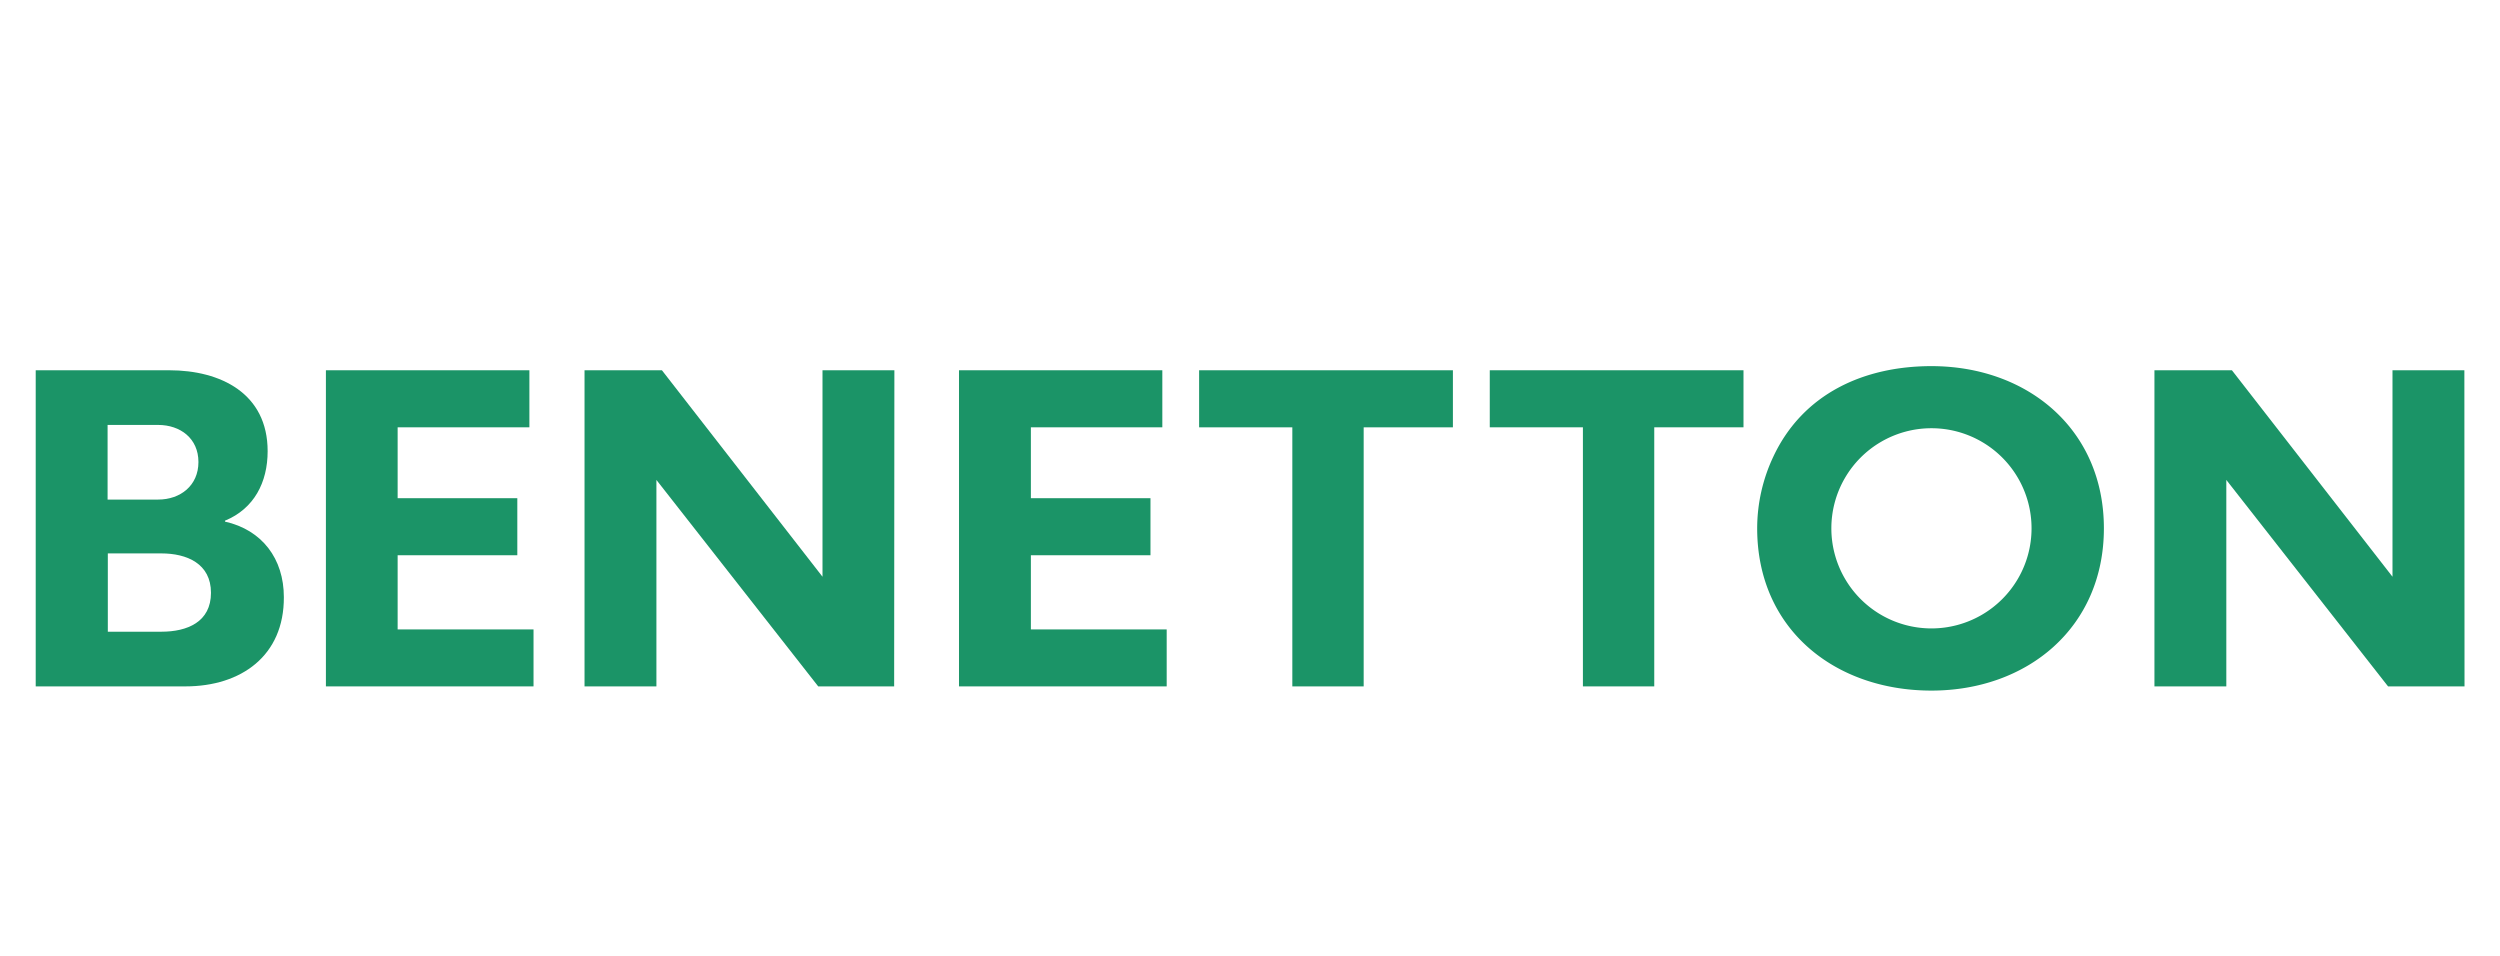
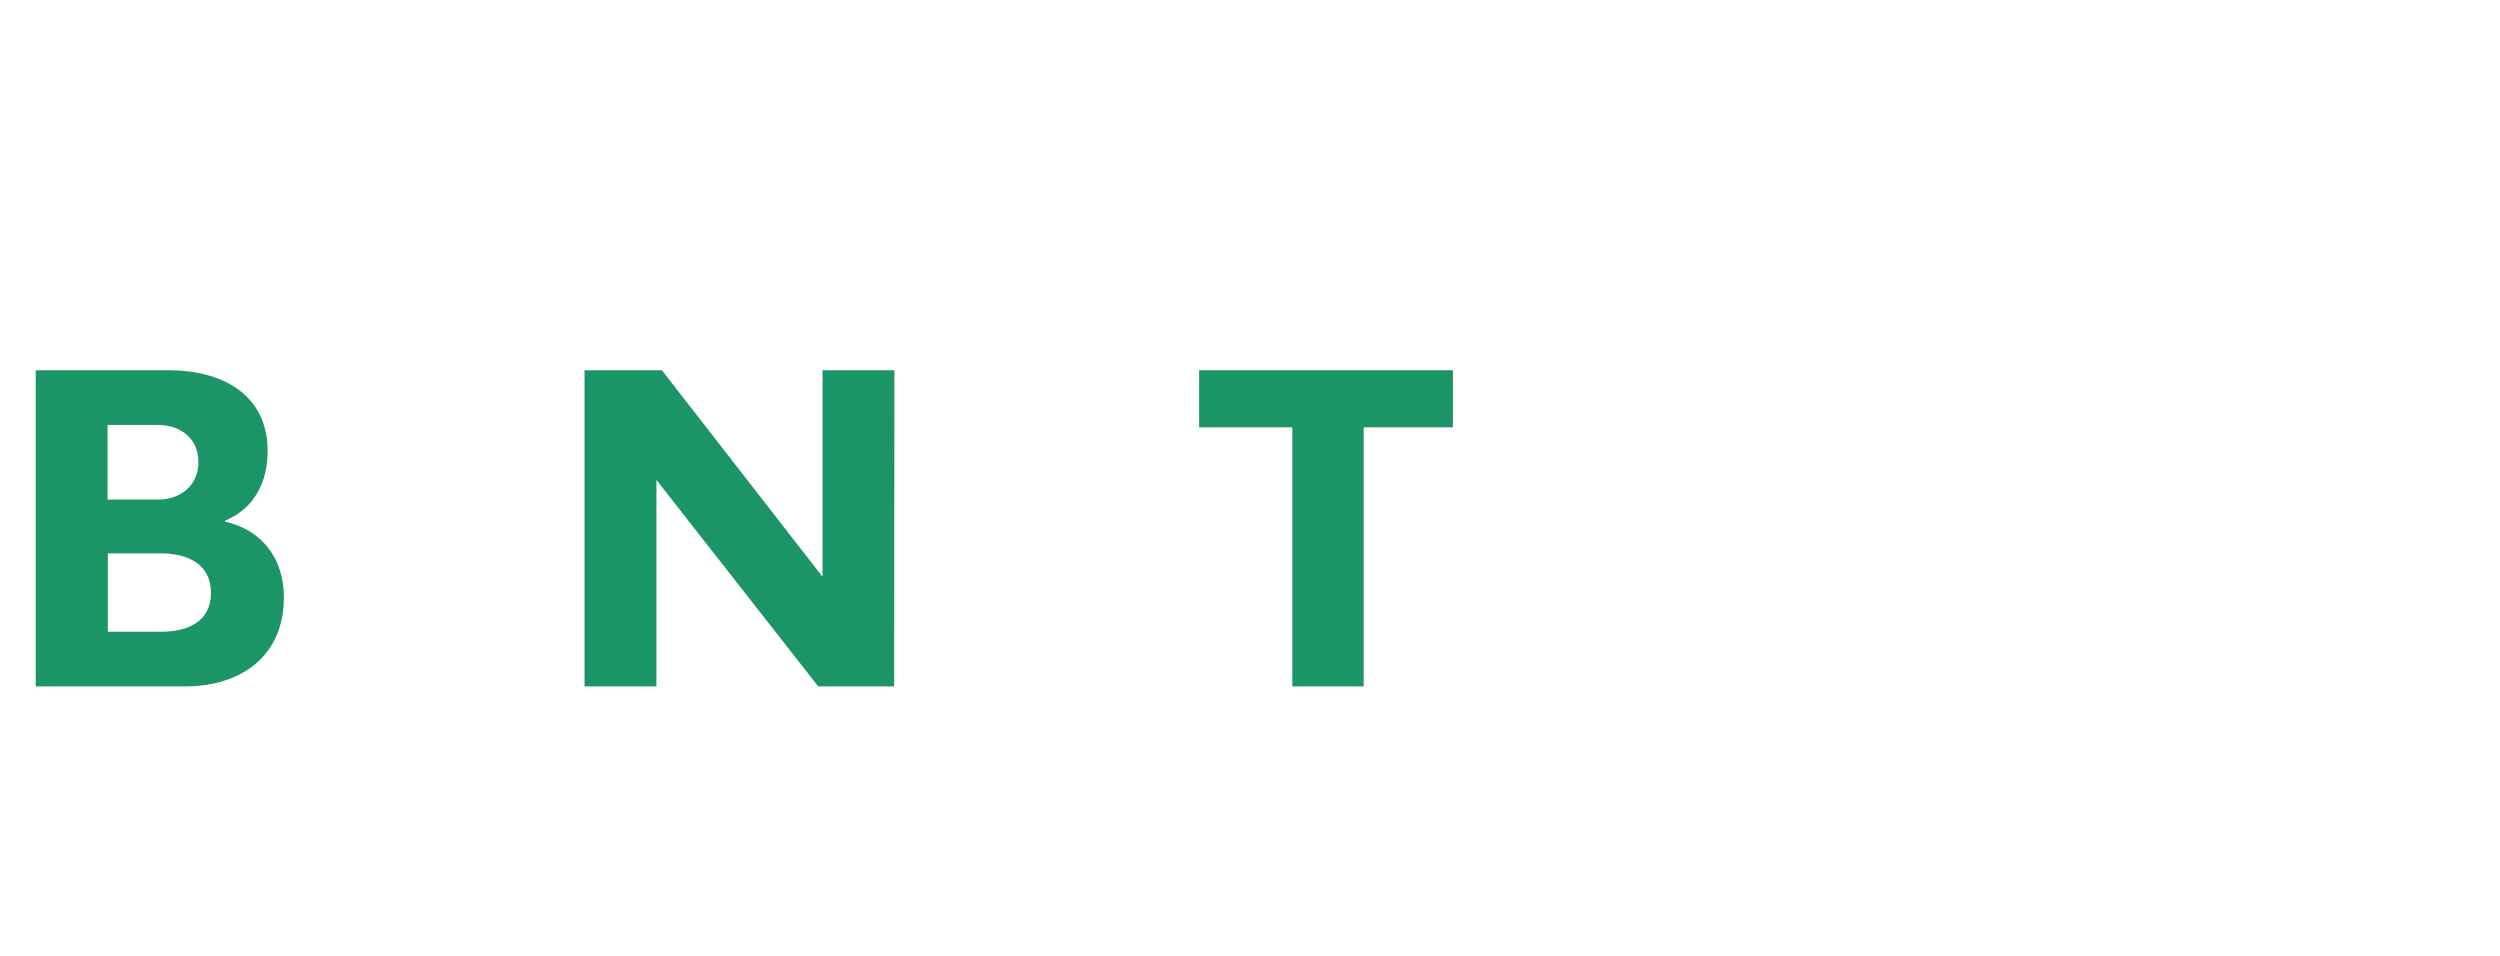
<svg xmlns="http://www.w3.org/2000/svg" viewBox="0 0 326.93 125">
  <g fill="#1b9467">
    <path d="m24.25 89.76h-19.58v-41.34h17.46c6.73 0 12.87 3.03 12.87 10.58 0 4.06-1.76 7.52-5.58 9.09v.12c4.85 1.09 7.7 4.85 7.7 9.88.04 7.67-5.59 11.67-12.87 11.67zm-3.57-34.19h-6.61v9.76h6.61c2.9 0 5.27-1.82 5.27-4.91s-2.37-4.85-5.27-4.85zm.42 16.8h-7v10.24h7c3.39 0 6.49-1.27 6.49-5.09s-3.16-5.15-6.49-5.15z" />
-     <path d="m69.77 89.76h-27.15v-41.34h26.61v7.46h-17.23v9.27h15.65v7.46h-15.65v9.7h17.77z" />
    <path d="m116.93 89.76h-9.93l-21.16-27v27h-9.4v-41.34h10.12l21 27v-27h9.4z" />
-     <path d="m152.57 89.76h-27.16v-41.34h26.59v7.46h-17.19v9.27h15.64v7.46h-15.64v9.7h17.76z" />
    <path d="m190 55.88h-11.67v33.88h-9.33v-33.88h-12.19v-7.46h33.19z" />
-     <path d="m228 55.88h-11.67v33.88h-9.33v-33.88h-12.18v-7.46h33.18z" />
-     <path d="m252.58 90.31c-12.67 0-22.79-8.06-22.79-21.22a22 22 0 0 1 2.12-9.39c3.88-8.25 11.88-11.82 20.67-11.82 12.55 0 22.55 8.24 22.55 21.21s-10 21.22-22.55 21.22zm0-34.31a13.09 13.09 0 1 0 0 26.18 13.09 13.09 0 1 0 0-26.18z" />
-     <path d="m322.29 89.76h-10l-21.15-27v27h-9.4v-41.34h10.13l21 27v-27h9.4z" />
  </g>
</svg>